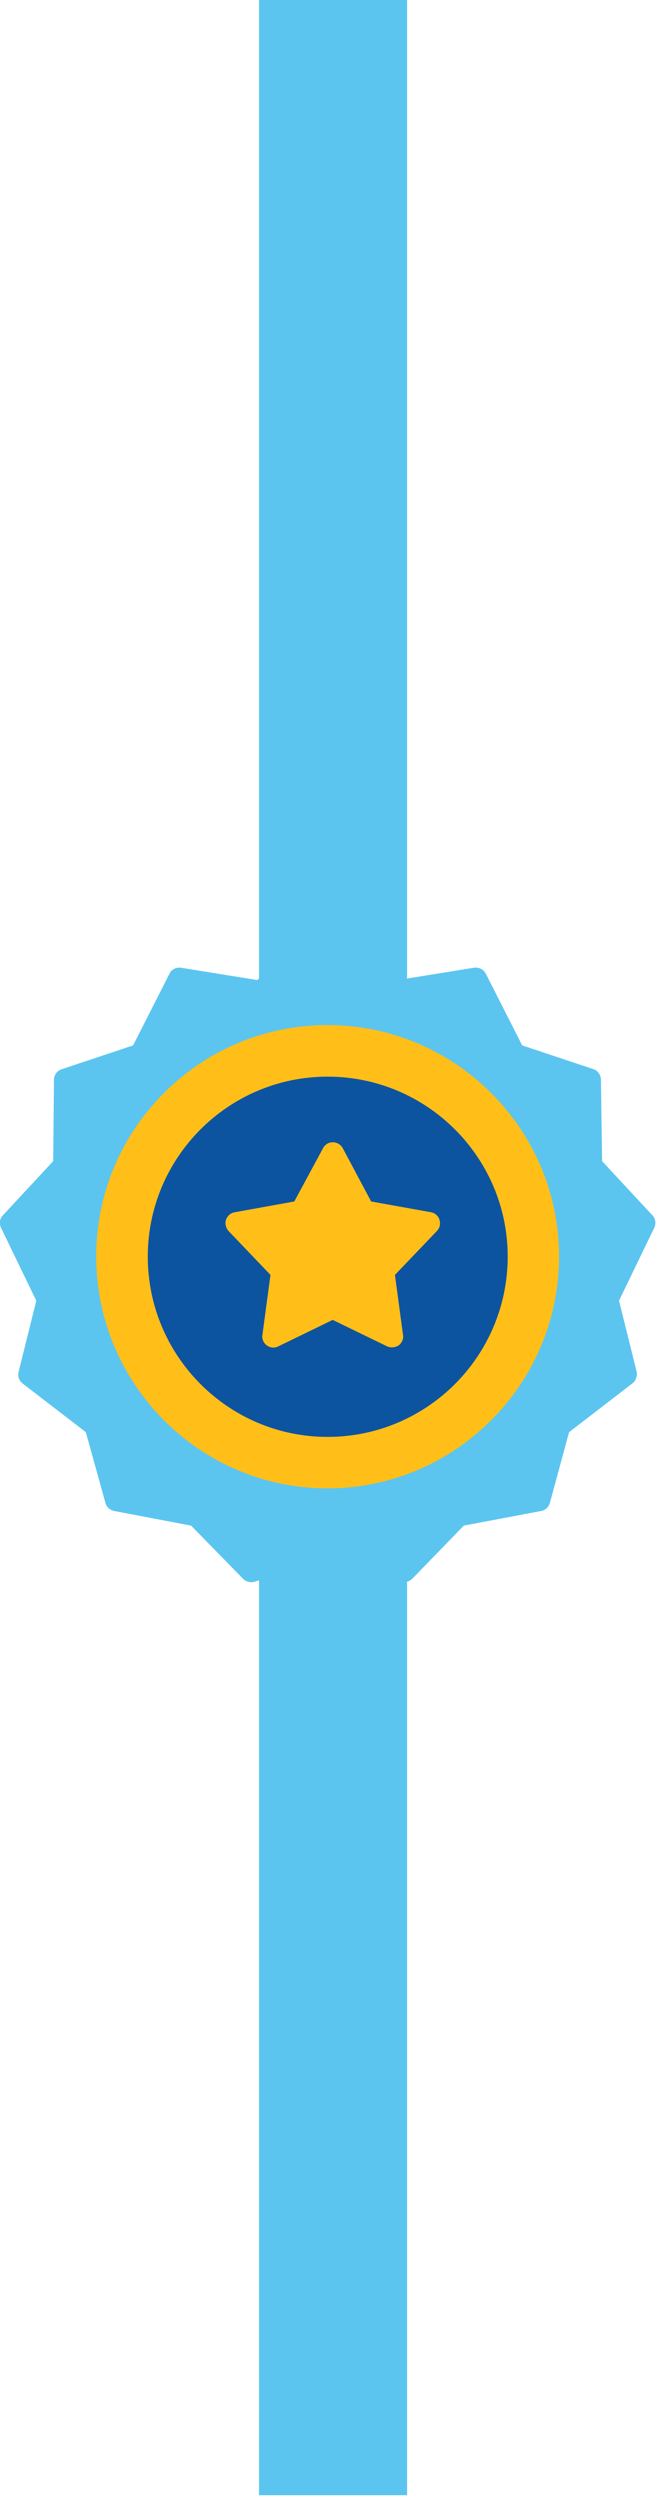
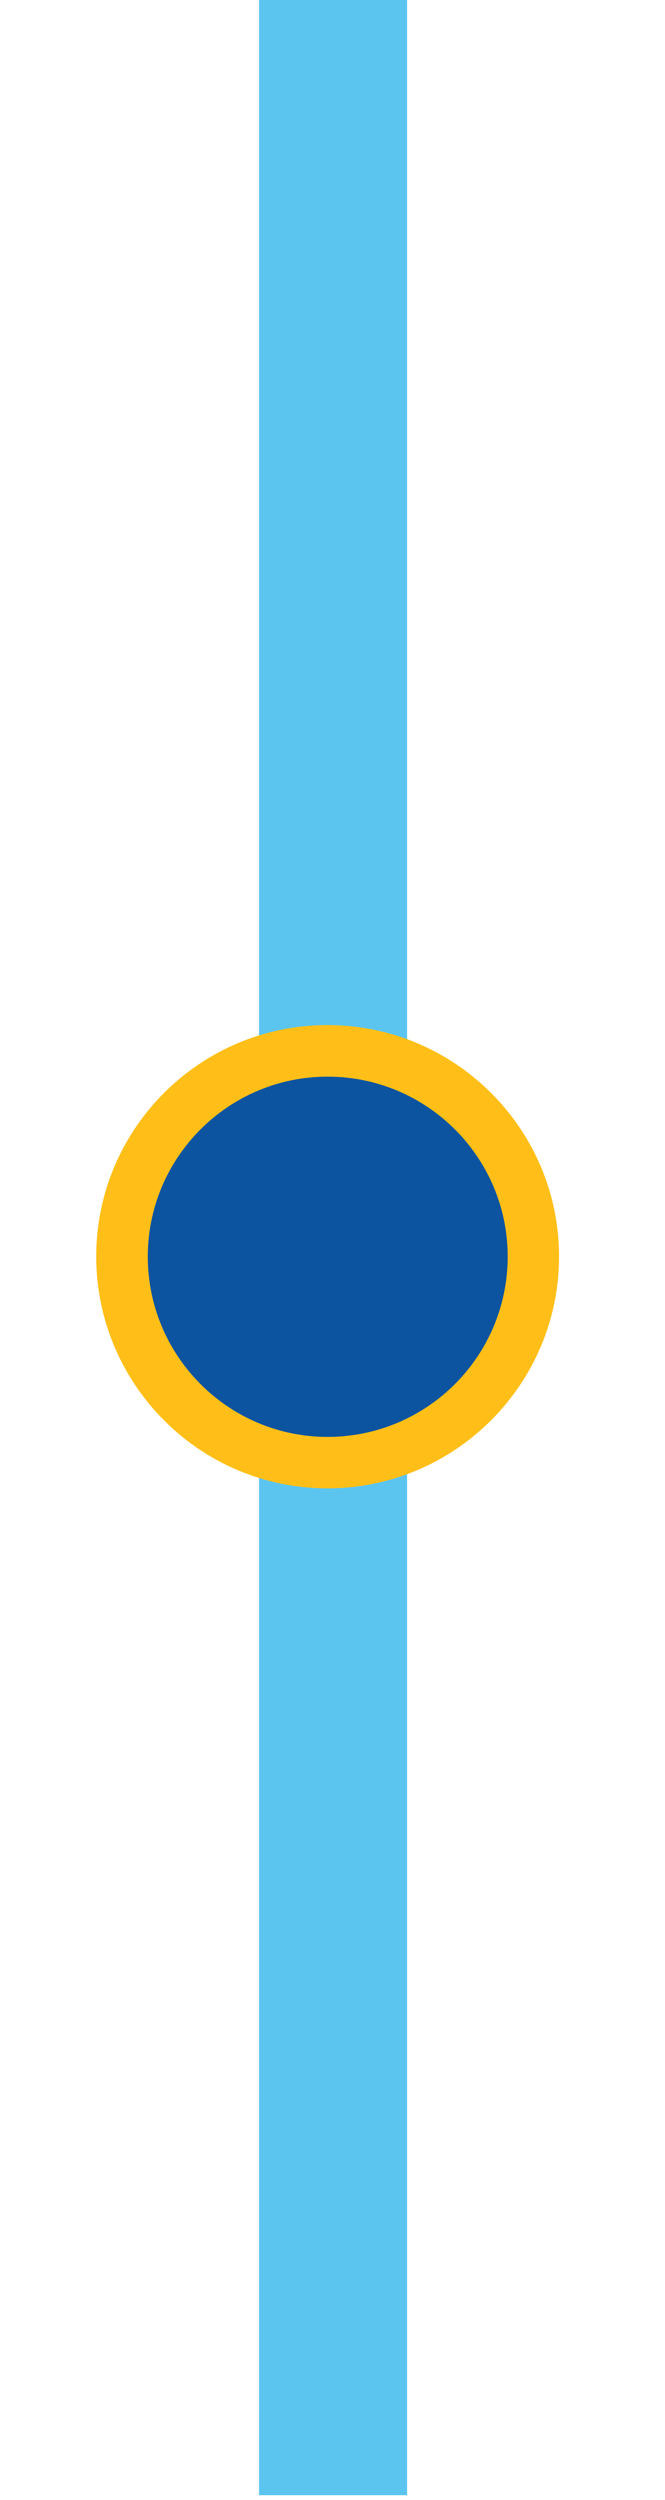
<svg xmlns="http://www.w3.org/2000/svg" width="49" height="184" viewBox="0 0 49 184" fill="none">
  <rect x="19.086" y="-0" width="10.91" height="183.652" fill="#5BC5F0" />
-   <path fill-rule="evenodd" clip-rule="evenodd" d="M29.761 116.448C29.676 116.448 29.591 116.448 29.506 116.42L24.128 114.75L18.751 116.42C18.468 116.505 18.156 116.42 17.93 116.222L14.081 112.288L8.42 111.213C8.108 111.157 7.854 110.93 7.769 110.619L6.325 105.412L1.655 101.818C1.401 101.62 1.287 101.28 1.372 100.969L2.674 95.734L0.07 90.357C-0.071 90.046 -0.015 89.678 0.212 89.452L3.92 85.462L3.976 79.462C3.976 79.123 4.203 78.811 4.542 78.698L9.807 76.944L12.495 71.652C12.637 71.341 13.005 71.171 13.345 71.228L18.949 72.133L23.647 68.681C23.93 68.454 24.326 68.454 24.638 68.681L29.308 72.133L34.912 71.228C35.28 71.171 35.619 71.341 35.789 71.652L38.478 76.944L43.742 78.698C44.054 78.811 44.28 79.123 44.28 79.491L44.365 85.462L48.073 89.452C48.299 89.678 48.356 90.046 48.214 90.357L45.611 95.734L46.913 100.969C46.969 101.28 46.856 101.62 46.601 101.818L41.931 105.412L40.516 110.619C40.431 110.93 40.176 111.157 39.865 111.213L34.176 112.288L30.355 116.222C30.185 116.363 29.987 116.448 29.761 116.448Z" fill="#5BC5F0" />
-   <path fill-rule="evenodd" clip-rule="evenodd" d="M24.128 109.547C14.731 109.547 7.089 101.878 7.089 92.483C7.089 83.088 14.731 75.447 24.128 75.447C33.524 75.447 41.194 83.088 41.194 92.483C41.194 101.878 33.524 109.547 24.128 109.547Z" fill="#FFBF18" />
+   <path fill-rule="evenodd" clip-rule="evenodd" d="M24.128 109.547C14.731 109.547 7.089 101.878 7.089 92.483C7.089 83.088 14.731 75.447 24.128 75.447C33.524 75.447 41.194 83.088 41.194 92.483C41.194 101.878 33.524 109.547 24.128 109.547" fill="#FFBF18" />
  <path fill-rule="evenodd" clip-rule="evenodd" d="M24.135 105.759C16.832 105.759 10.889 99.816 10.889 92.487C10.889 85.186 16.832 79.243 24.135 79.243C31.465 79.243 37.409 85.186 37.409 92.487C37.409 99.816 31.465 105.759 24.135 105.759Z" fill="#0D54A0" />
-   <path fill-rule="evenodd" clip-rule="evenodd" d="M20.128 99.185C19.959 99.185 19.817 99.128 19.647 99.015C19.421 98.845 19.279 98.534 19.336 98.251L19.93 93.836L16.845 90.61C16.647 90.384 16.562 90.073 16.647 89.79C16.76 89.478 16.987 89.28 17.298 89.224L21.685 88.431L23.808 84.498C23.949 84.243 24.204 84.073 24.515 84.073C24.827 84.073 25.11 84.243 25.251 84.498L27.346 88.431L31.761 89.224C32.044 89.28 32.299 89.478 32.384 89.79C32.469 90.073 32.412 90.384 32.186 90.61L29.101 93.836L29.695 98.251C29.752 98.534 29.61 98.845 29.384 99.015C29.129 99.185 28.817 99.213 28.535 99.1L24.515 97.147L20.496 99.1C20.383 99.156 20.27 99.185 20.128 99.185Z" fill="#FFBF18" />
</svg>